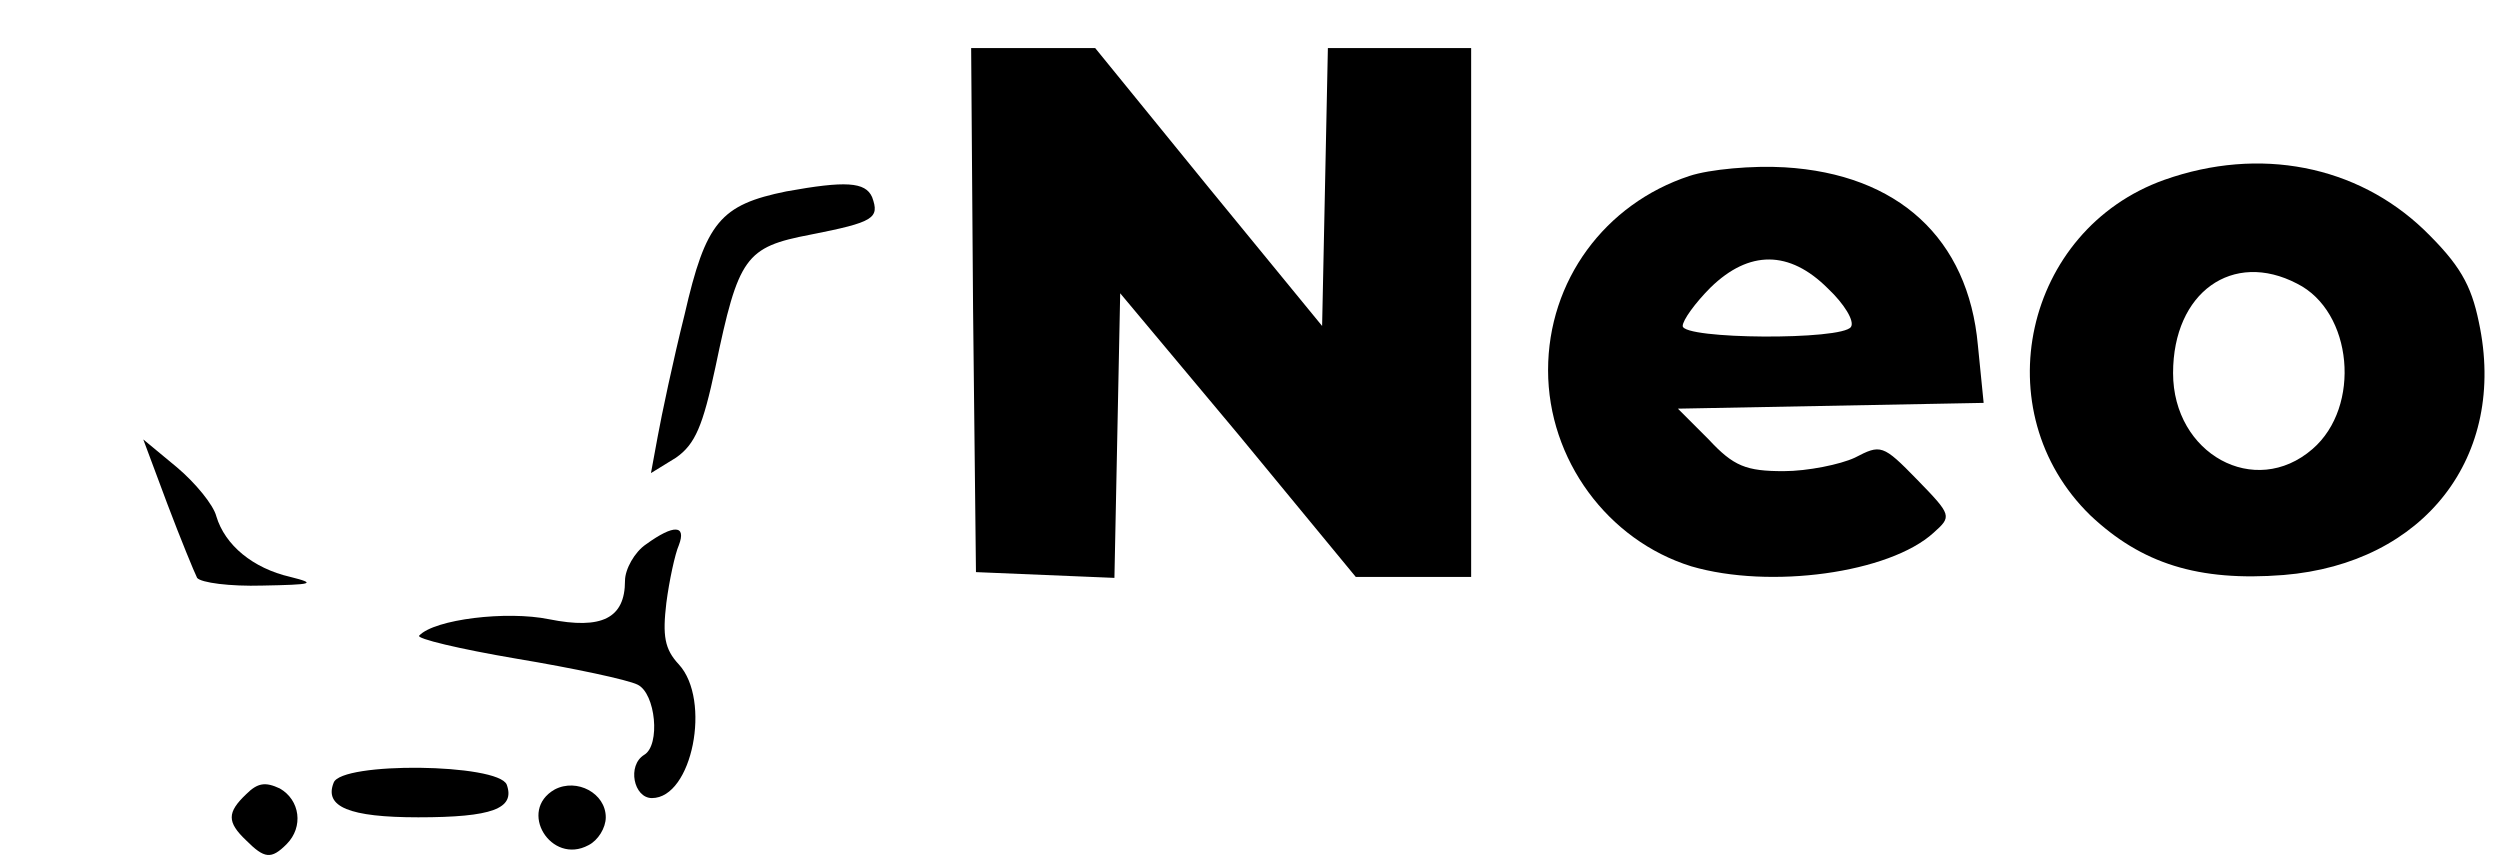
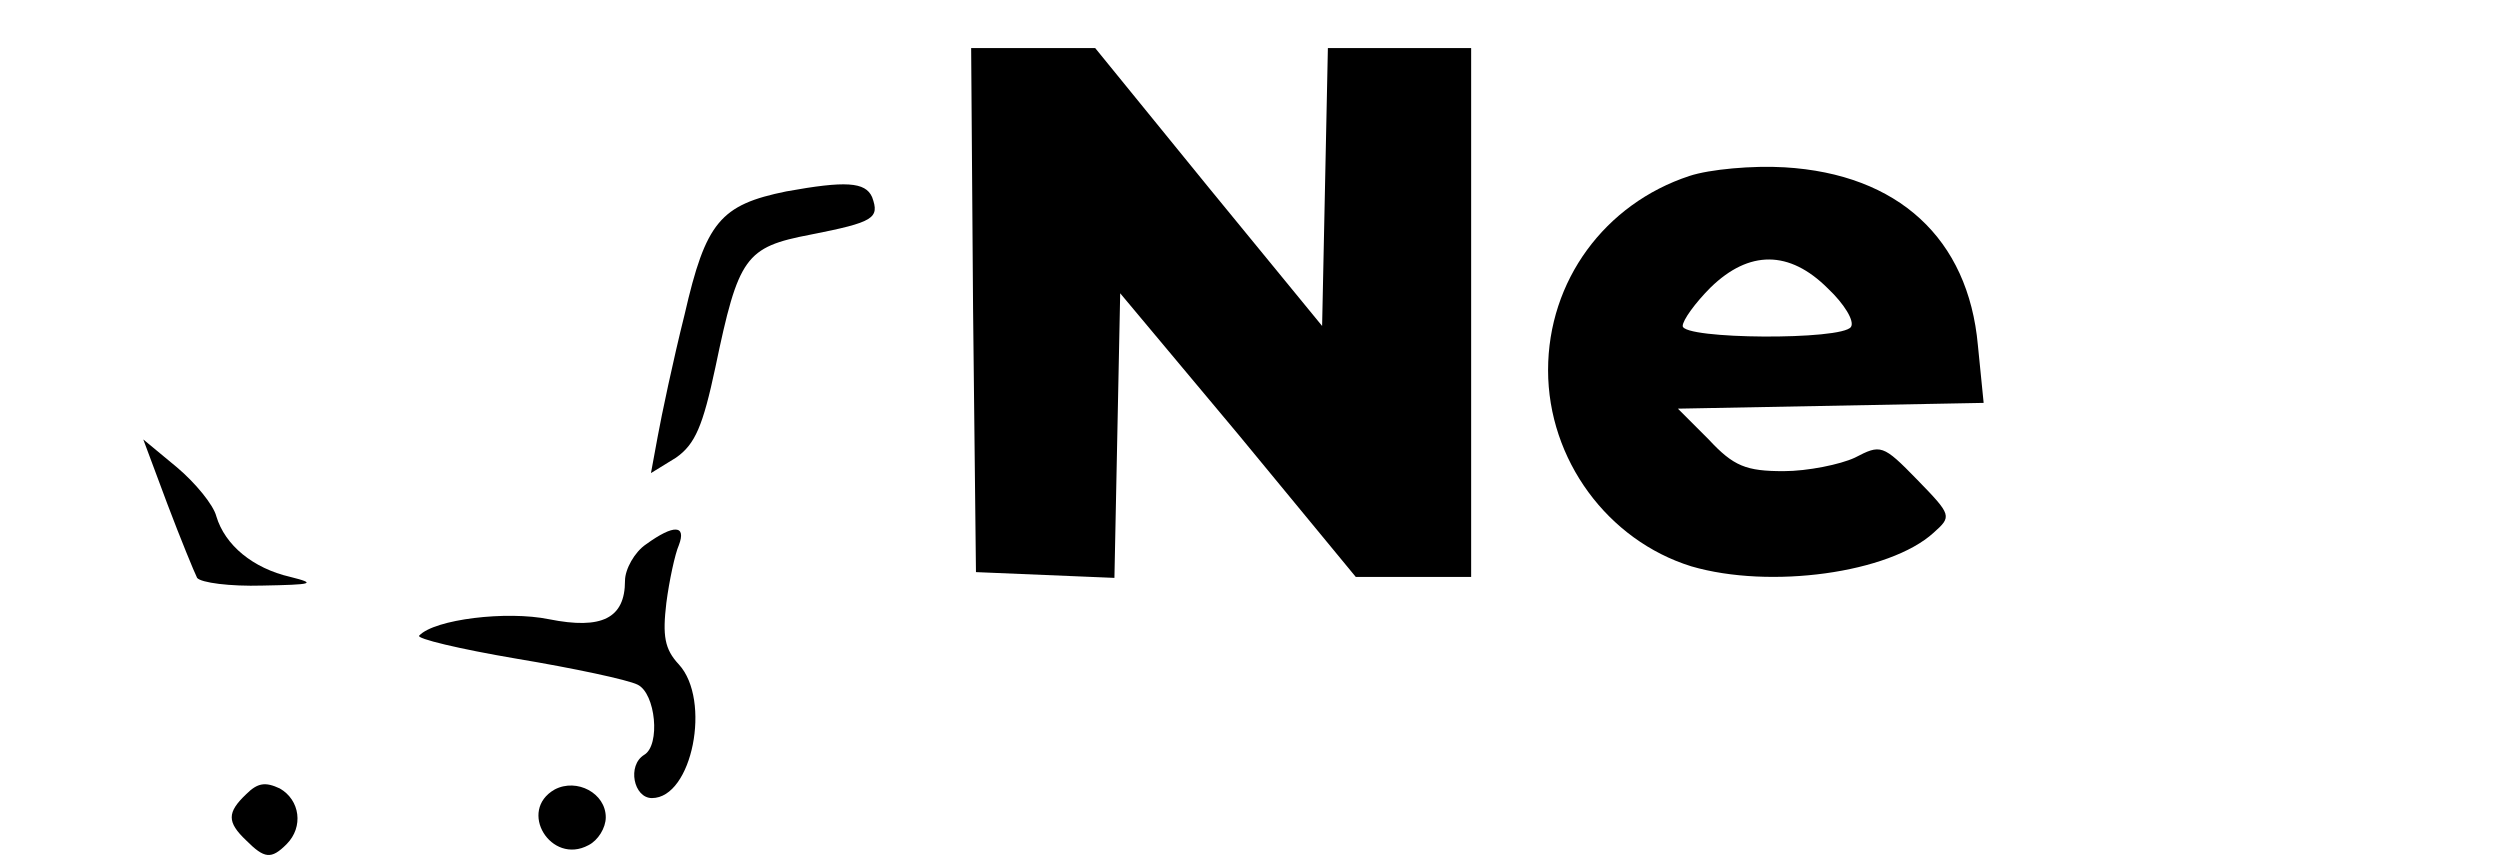
<svg xmlns="http://www.w3.org/2000/svg" version="1.0" width="260pt" height="90pt" viewBox="0 0 260 90" preserveAspectRatio="xMidYMid meet">
  <g transform="translate(0,90) scale(0.1,-0.1)" fill="#000000" stroke="none">
    <path d="M1012 578 l3 -273 72 -3 72 -3 3 148 3 148 123 -147 122 -148 60 0 60 0 0 275 0 275 -75 0 -74 0 -3 -145 -3 -144 -118 144 -118 145 -65 0 -64 0 2 -272z" />
    <path d="M1757 717 c-88 -29 -147 -109 -147 -202 0 -93 62 -177 149 -204 82 -24 206 -7 252 35 19 17 19 18 -17 55 -36 37 -38 37 -65 23 -15 -7 -49 -14 -74 -14 -39 0 -52 5 -78 33 l-32 32 159 3 159 3 -6 60 c-10 111 -83 178 -201 185 -33 2 -78 -2 -99 -9z m144 -117 c17 -16 28 -34 24 -40 -9 -14 -175 -13 -175 1 0 6 13 24 29 40 40 39 82 39 122 -1z" />
-     <path d="M2251 713 c-146 -52 -188 -241 -77 -349 53 -50 112 -69 201 -62 146 12 233 123 203 263 -8 39 -20 60 -57 96 -70 67 -171 87 -270 52z m138 -108 c58 -29 67 -128 16 -172 -60 -52 -145 -5 -145 79 0 84 62 128 129 93z" />
    <path d="M818 701 c-69 -14 -84 -32 -106 -128 -12 -48 -24 -105 -28 -127 l-7 -38 26 16 c20 14 28 33 41 94 24 115 31 125 99 138 66 13 72 17 64 39 -7 16 -28 17 -89 6z" />
    <path d="M174 376 c14 -37 28 -71 31 -77 4 -5 34 -9 68 -8 52 1 57 2 29 9 -39 9 -68 33 -77 63 -3 12 -22 35 -41 51 l-35 29 25 -67z" />
    <path d="M672 334 c-12 -8 -22 -26 -22 -38 0 -39 -24 -51 -79 -40 -44 9 -119 0 -135 -17 -4 -3 42 -14 101 -24 60 -10 116 -22 126 -27 19 -9 24 -63 7 -73 -18 -11 -11 -45 8 -45 42 0 62 102 28 139 -15 16 -17 30 -13 64 3 23 9 51 13 60 8 21 -5 22 -34 1z" />
-     <path d="M347 86 c-10 -25 16 -36 88 -36 77 0 101 9 92 34 -9 22 -172 24 -180 2z" />
    <path d="M256 74 c-20 -19 -20 -29 0 -48 19 -19 26 -20 42 -4 18 18 14 46 -7 58 -15 7 -23 6 -35 -6z" />
    <path d="M577 79 c-39 -22 -4 -79 35 -58 10 5 18 18 18 29 0 25 -30 41 -53 29z" />
  </g>
</svg>